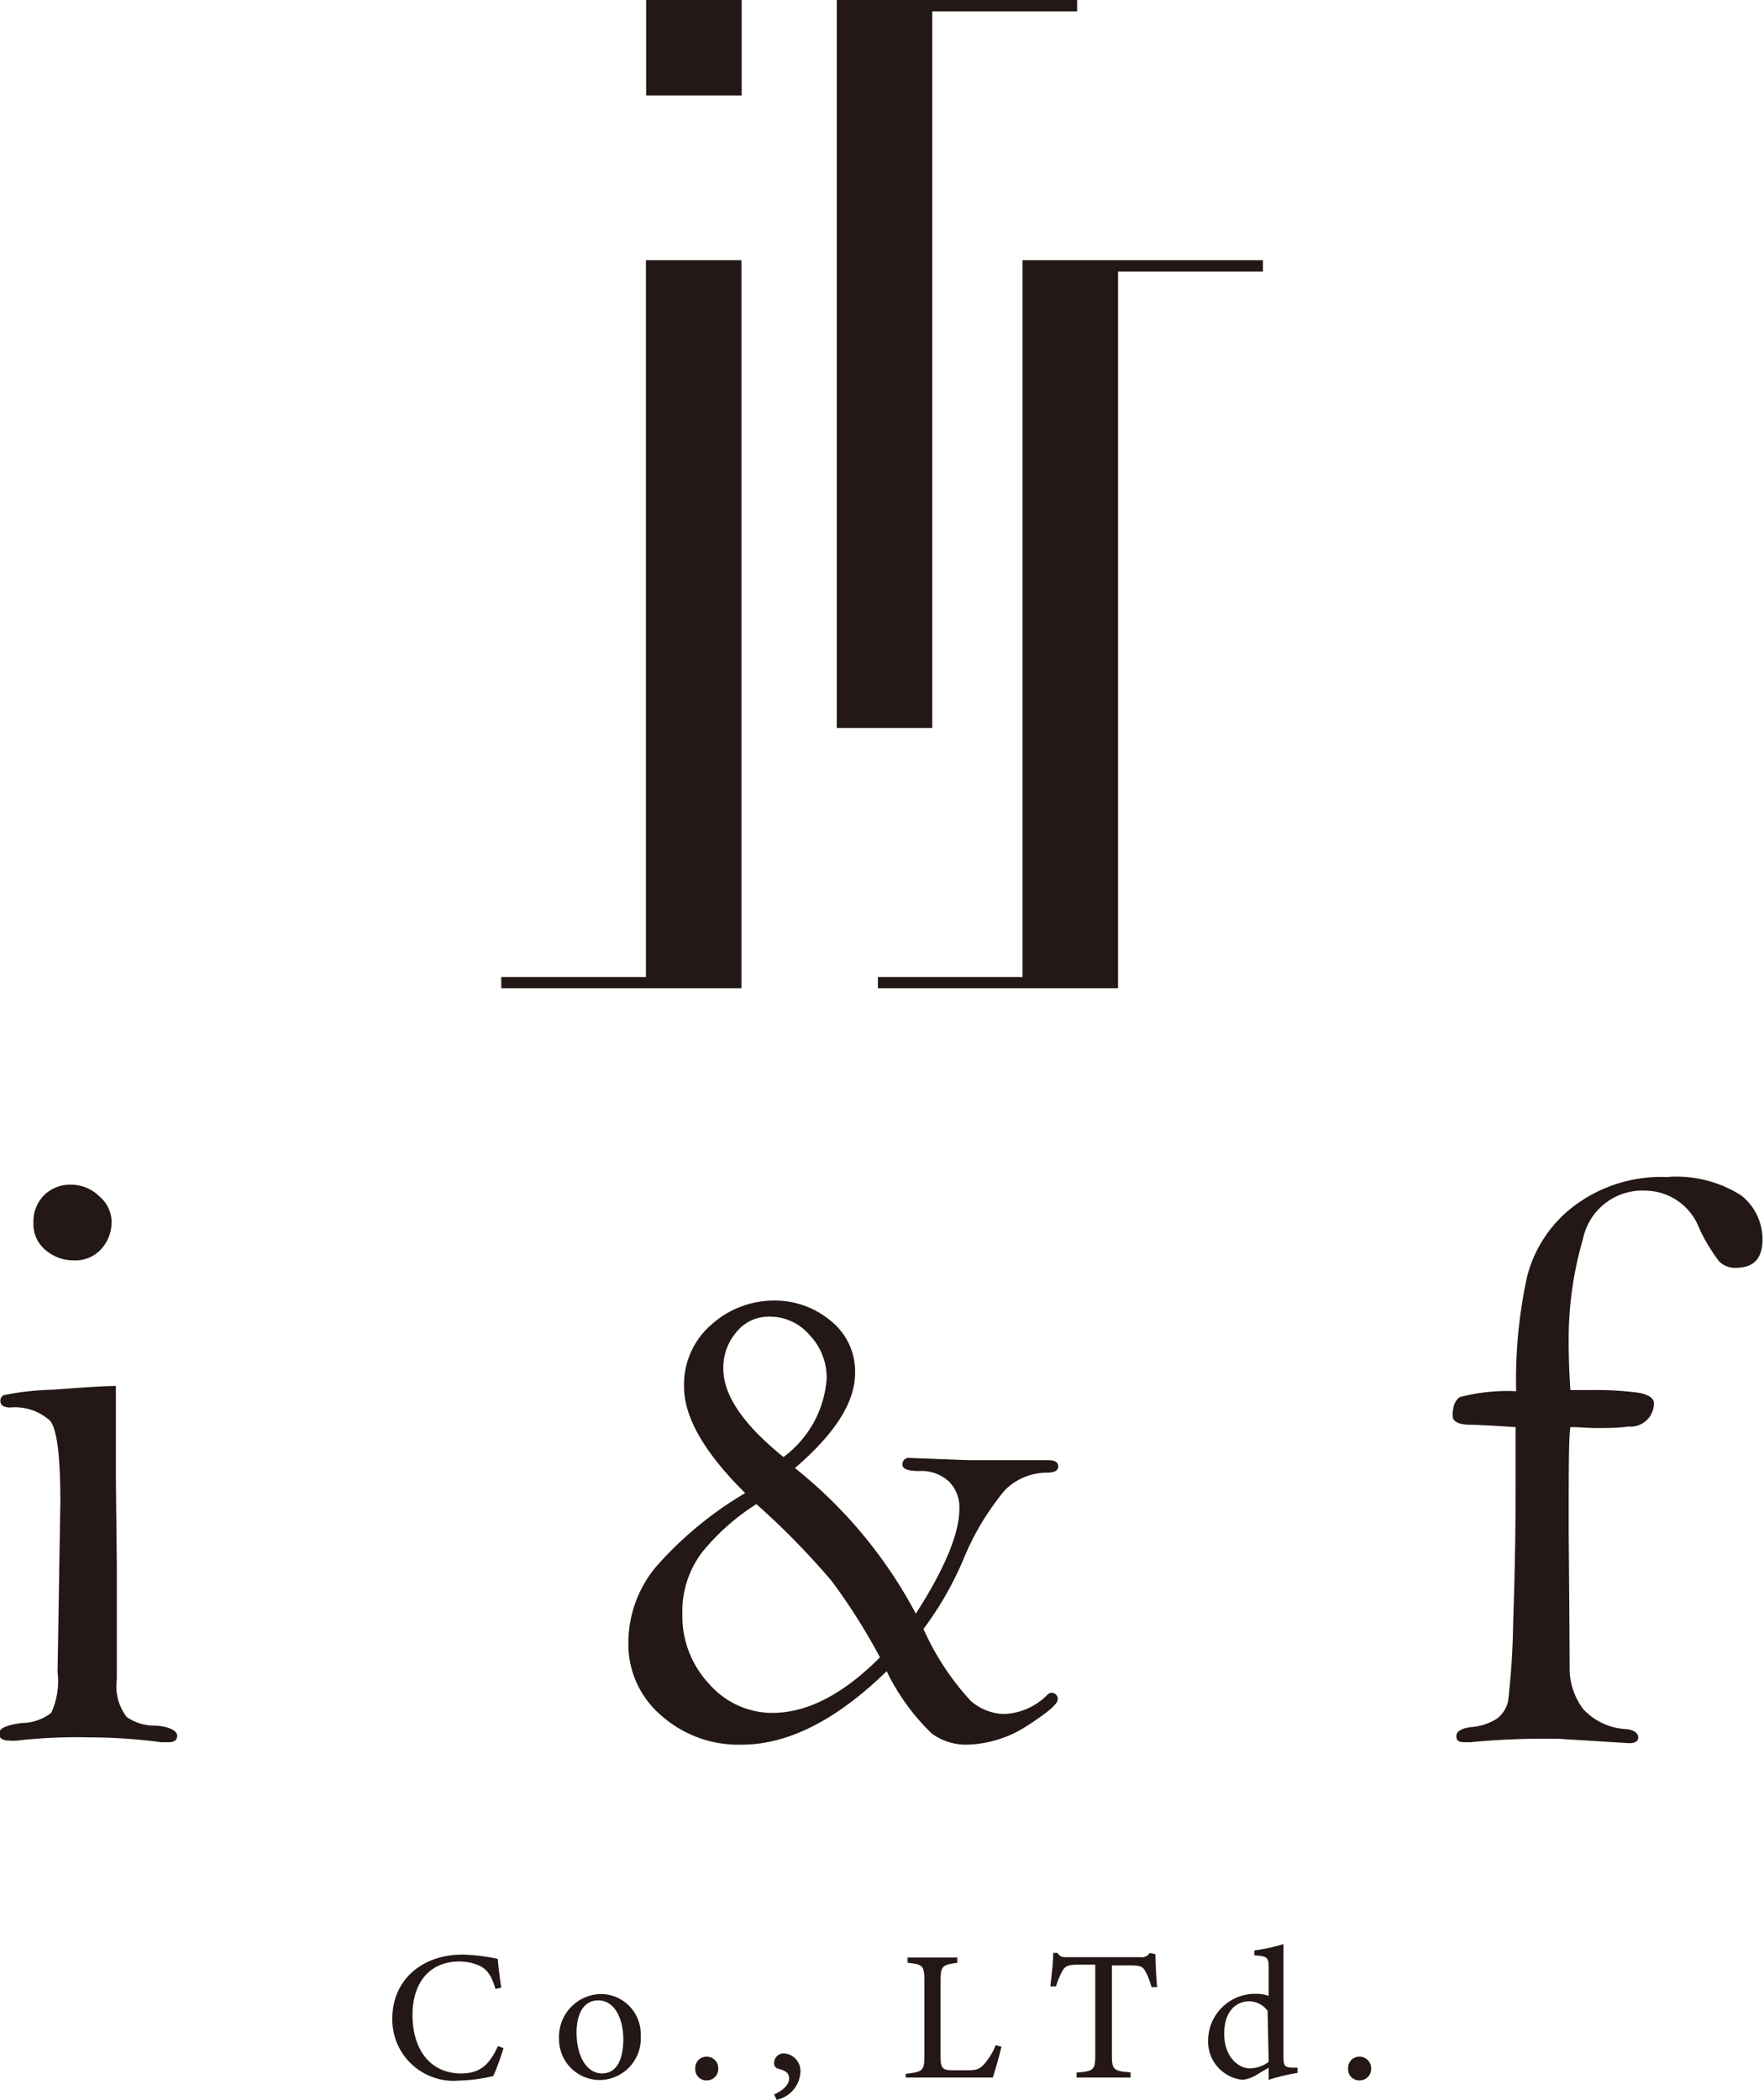
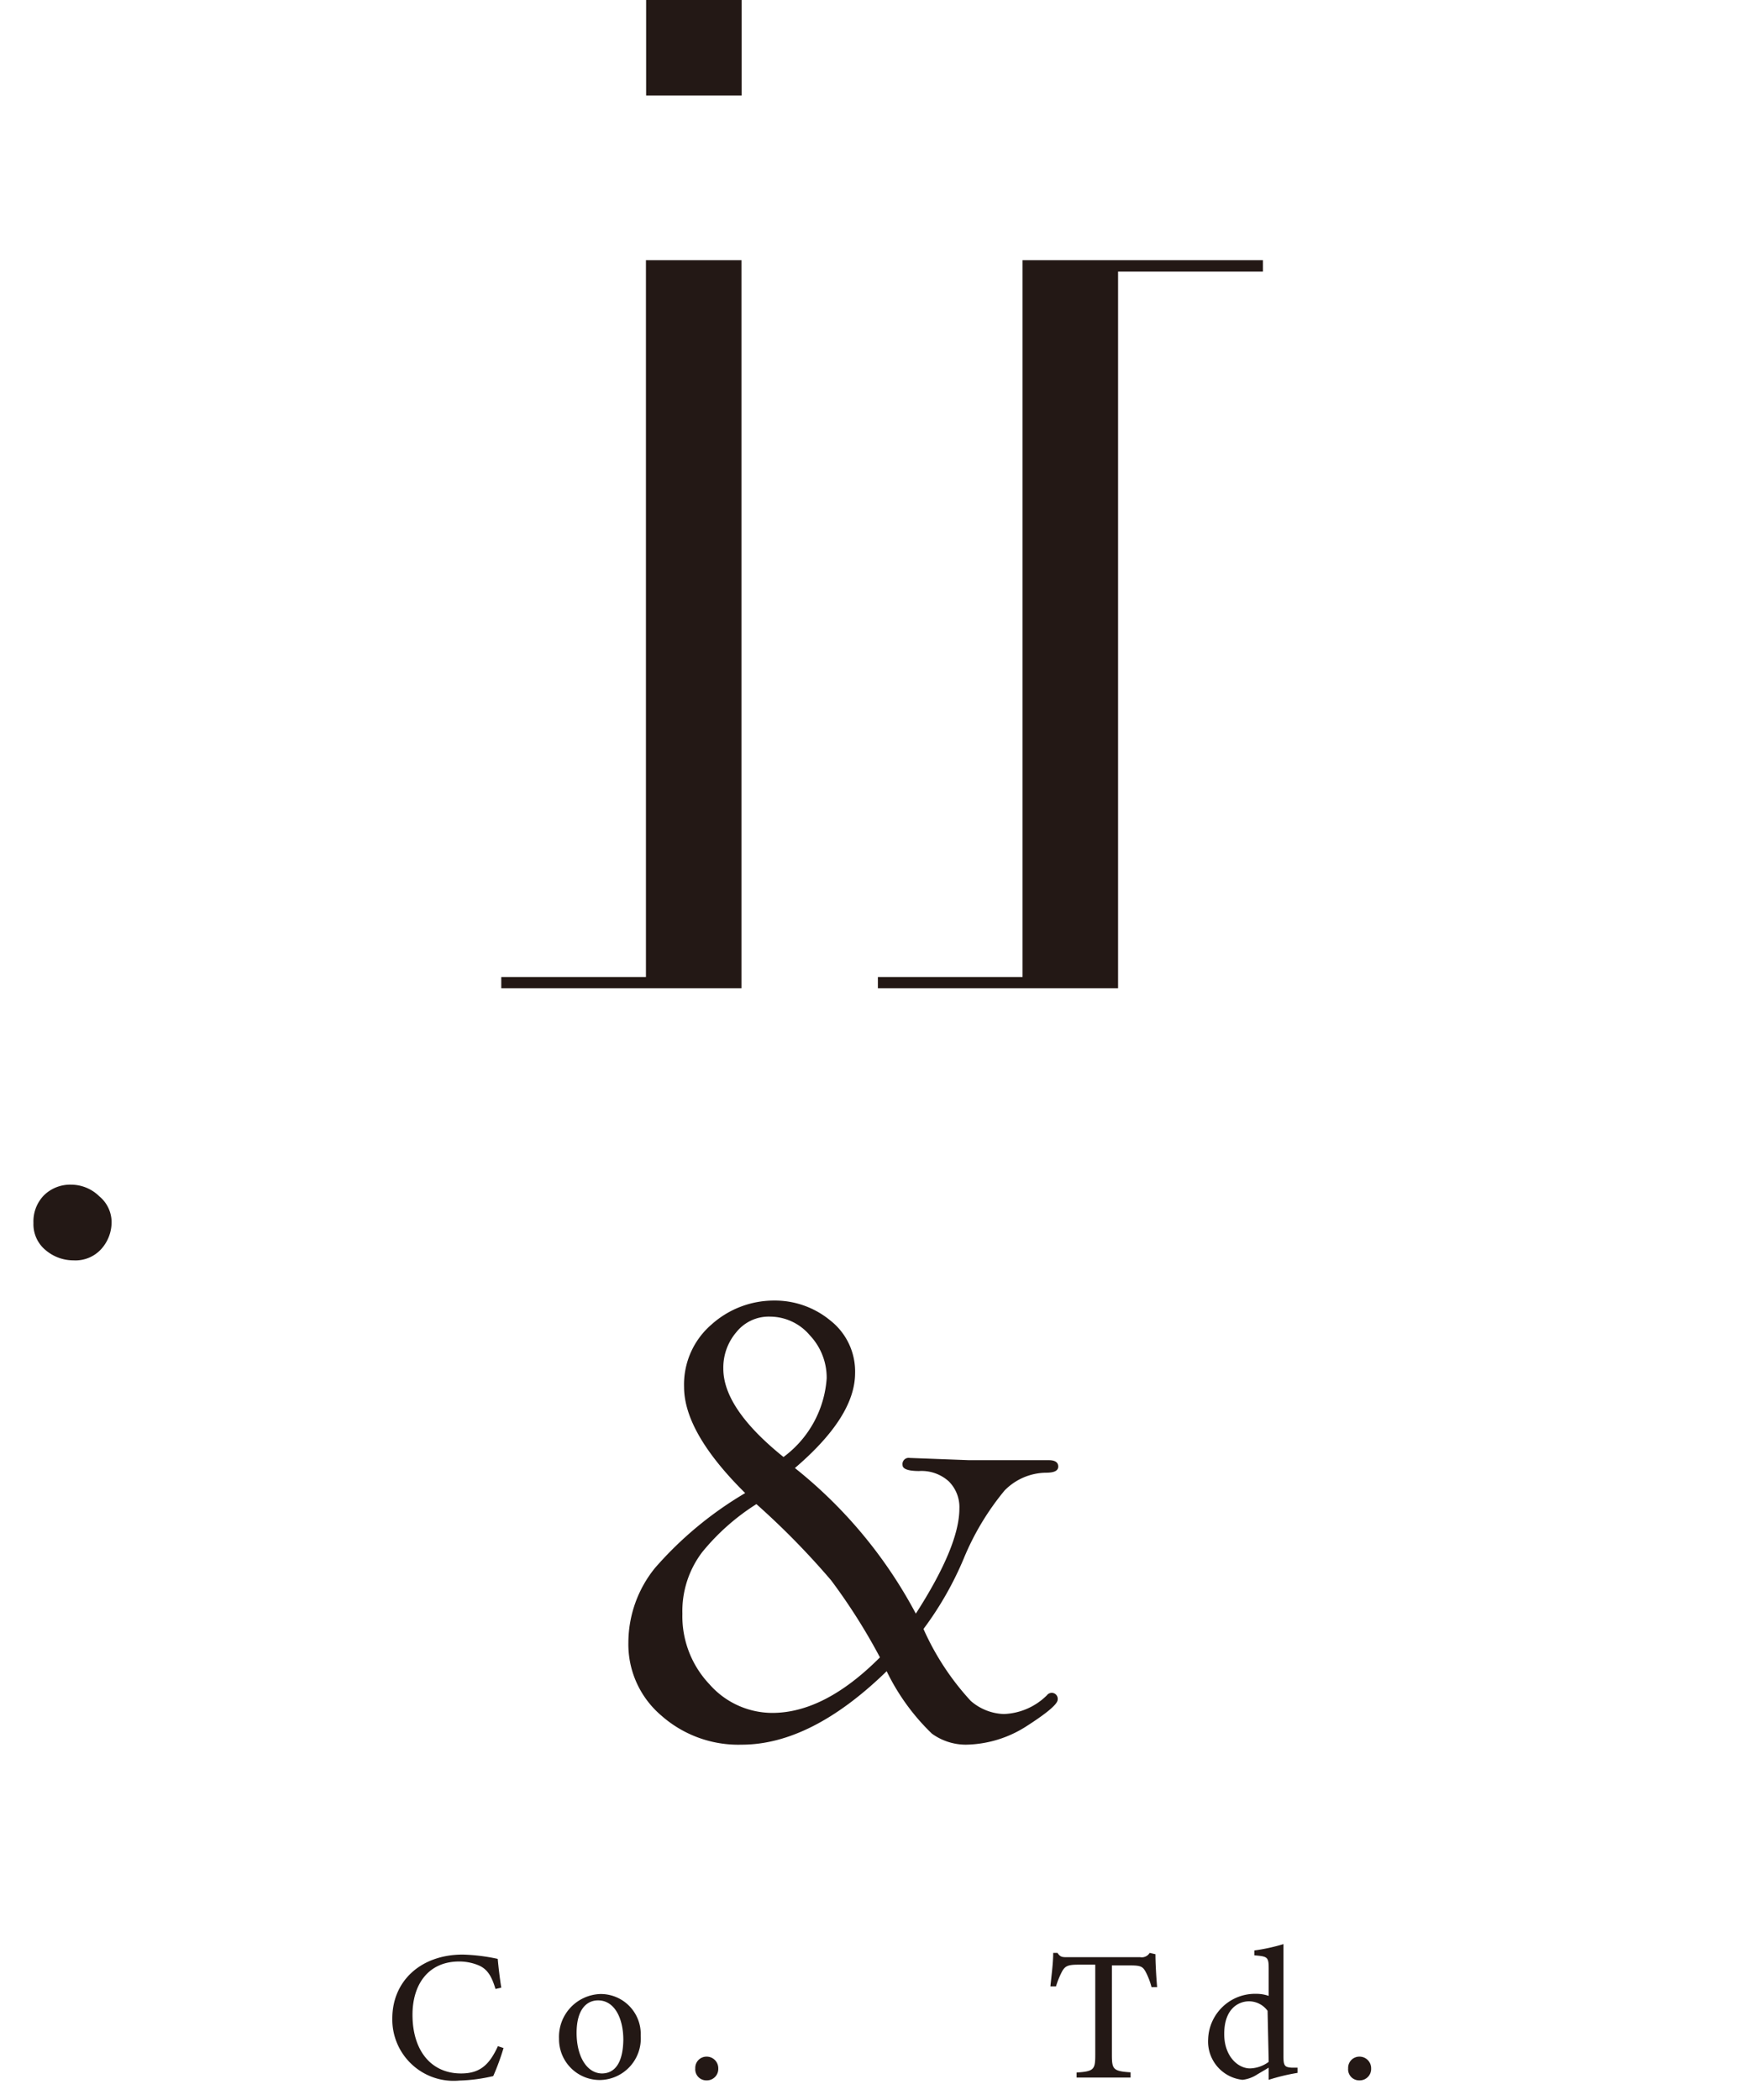
<svg xmlns="http://www.w3.org/2000/svg" id="baf1d855-d4cd-46f1-af2a-24feb6c1c19c" data-name="ロゴ" viewBox="0 0 94.38 112.34">
  <defs>
    <style>.f8f3dfdc-c58f-48a4-a4d9-627a9827998d{fill:#231815;}</style>
  </defs>
-   <polygon class="f8f3dfdc-c58f-48a4-a4d9-627a9827998d" points="49.88 0.61 57.63 0.61 57.63 0 49.88 0 44.77 0 44.77 0.61 44.77 38.95 49.88 38.95 49.88 0.61" />
  <rect class="f8f3dfdc-c58f-48a4-a4d9-627a9827998d" x="34.57" width="5.11" height="5.11" />
  <polygon class="f8f3dfdc-c58f-48a4-a4d9-627a9827998d" points="39.67 52.87 39.67 52.27 39.67 13.92 34.56 13.92 34.56 52.27 26.82 52.27 26.82 52.87 34.56 52.87 39.67 52.87" />
  <polygon class="f8f3dfdc-c58f-48a4-a4d9-627a9827998d" points="54.71 14.53 54.71 52.27 46.97 52.27 46.97 52.87 54.71 52.87 59.82 52.87 59.82 52.27 59.82 14.53 67.57 14.53 67.57 13.92 59.82 13.92 54.71 13.92 54.71 14.53" />
  <path class="f8f3dfdc-c58f-48a4-a4d9-627a9827998d" d="M385.82,218.28a1.86,1.86,0,0,0,1.49-.62,2.15,2.15,0,0,0,.54-1.47,1.8,1.8,0,0,0-.66-1.34,2.15,2.15,0,0,0-1.5-.62,2,2,0,0,0-1.46.57,2,2,0,0,0-.56,1.48,1.79,1.79,0,0,0,.66,1.46A2.3,2.3,0,0,0,385.82,218.28Z" transform="translate(-381.88 -150.85)" />
-   <path class="f8f3dfdc-c58f-48a4-a4d9-627a9827998d" d="M390.2,243.17a2.55,2.55,0,0,1-1.55-.47,2.72,2.72,0,0,1-.52-2l0-2.65v-3.47l-.05-4.63,0-4.95c-.63,0-1.76.08-3.39.2a14.79,14.79,0,0,0-2.61.29.33.33,0,0,0-.18.31c0,.23.18.35.53.35a2.8,2.8,0,0,1,2.13.71c.37.45.55,1.89.55,4.33l-.15,9.11a4.09,4.09,0,0,1-.34,2.19,2.6,2.6,0,0,1-1.56.54c-.82.1-1.23.29-1.23.55s.18.39.53.39a2.12,2.12,0,0,0,.44,0,28.38,28.38,0,0,1,3.9-.17,29.27,29.27,0,0,1,3.81.26l.39,0c.31,0,.46-.12.46-.35S391,243.22,390.2,243.17Z" transform="translate(-381.88 -150.85)" />
  <path class="f8f3dfdc-c58f-48a4-a4d9-627a9827998d" d="M438.47,241.78a.32.32,0,0,0-.36-.36.33.33,0,0,0-.22.13,3.44,3.44,0,0,1-2.3,1,2.83,2.83,0,0,1-1.77-.7,14.11,14.11,0,0,1-2.53-3.85,17.77,17.77,0,0,0,2.15-3.76,14.15,14.15,0,0,1,2.19-3.65,3.15,3.15,0,0,1,2.22-.95c.44,0,.65-.11.65-.33s-.17-.34-.5-.34l-4.27,0-3.18-.12a.33.33,0,0,0-.38.38c0,.21.3.32.89.32a2.17,2.17,0,0,1,1.58.55,1.94,1.94,0,0,1,.57,1.46c0,1.33-.78,3.21-2.33,5.62a24.83,24.83,0,0,0-6.47-7.79c2.14-1.83,3.22-3.52,3.22-5.08a3.46,3.46,0,0,0-1.32-2.81,4.65,4.65,0,0,0-3-1.07,5,5,0,0,0-3.36,1.28,4.23,4.23,0,0,0-1.47,3.34q0,2.44,3.27,5.68a19.58,19.58,0,0,0-4.82,4,6.36,6.36,0,0,0-1.43,4,5,5,0,0,0,1.76,3.9,6.22,6.22,0,0,0,4.3,1.56q3.72,0,7.76-3.93a11.71,11.71,0,0,0,2.42,3.34,3.1,3.1,0,0,0,1.81.59,6.15,6.15,0,0,0,3.27-1Q438.47,242.13,438.47,241.78Zm-17.89-17.72a2.91,2.91,0,0,1,.69-1.93,2.22,2.22,0,0,1,1.82-.84,2.8,2.8,0,0,1,2.12,1,3.3,3.3,0,0,1,.9,2.3,5.72,5.72,0,0,1-2.31,4.21Q420.57,226.2,420.58,224.06Zm2.62,18.43a4.48,4.48,0,0,1-3.36-1.53,5.29,5.29,0,0,1-1.45-3.77,5.22,5.22,0,0,1,1.06-3.3,12,12,0,0,1,2.9-2.57,41.54,41.54,0,0,1,4,4.08,31.64,31.64,0,0,1,2.61,4.12Q426,242.49,423.2,242.49Z" transform="translate(-381.88 -150.85)" />
-   <path class="f8f3dfdc-c58f-48a4-a4d9-627a9827998d" d="M475.06,214.82a6.43,6.43,0,0,0-4-1,7.77,7.77,0,0,0-4.91,1.51,6.86,6.86,0,0,0-2.56,3.8,25.81,25.81,0,0,0-.59,6.15,10,10,0,0,0-3,.31c-.27.16-.4.51-.4,1,0,.3.29.47.86.48s1.41.06,2.51.13c0,1.16,0,2.22,0,3.18q0,3.58-.13,7.22a41.28,41.28,0,0,1-.27,4.25,1.65,1.65,0,0,1-.57.93,3,3,0,0,1-1.43.47c-.51.07-.77.23-.77.49s.16.32.49.32h.24a40.91,40.91,0,0,1,4.82-.18l3.7.23c.32,0,.48-.11.48-.31s-.2-.4-.62-.44a3.37,3.37,0,0,1-2.32-1.07,3.61,3.61,0,0,1-.73-2.23q0-1.37-.05-7.36c0-3.09,0-4.93.09-5.5.53,0,1,.05,1.3.05.64,0,1.25,0,1.8-.08a1.25,1.25,0,0,0,1.37-1.24c0-.28-.28-.47-.83-.57a17.13,17.13,0,0,0-2.54-.14l-1.1,0c-.06-.92-.09-1.81-.09-2.64a19.15,19.15,0,0,1,.76-5.43,3.25,3.25,0,0,1,3.38-2.6,3.12,3.12,0,0,1,2.84,2,9.57,9.57,0,0,0,1.05,1.76,1.17,1.17,0,0,0,.89.37c1,0,1.45-.51,1.45-1.54A3,3,0,0,0,475.06,214.82Z" transform="translate(-381.88 -150.85)" />
  <path class="f8f3dfdc-c58f-48a4-a4d9-627a9827998d" d="M406.55,261.78c-1.61,0-2.6-1.23-2.6-3.14,0-1.64.86-2.85,2.5-2.85a2.72,2.72,0,0,1,1,.19c.51.2.74.61.94,1.28l.31-.07c-.08-.5-.15-1.1-.19-1.54a10.05,10.05,0,0,0-1.87-.23c-2.23,0-3.77,1.4-3.77,3.42a3.28,3.28,0,0,0,3.59,3.32,8.86,8.86,0,0,0,1.81-.24,12.47,12.47,0,0,0,.55-1.5l-.3-.1C408.06,261.32,407.56,261.78,406.55,261.78Z" transform="translate(-381.88 -150.85)" />
  <path class="f8f3dfdc-c58f-48a4-a4d9-627a9827998d" d="M414,257.53a2.29,2.29,0,0,0-2.21,2.39,2.18,2.18,0,0,0,2.21,2.21,2.22,2.22,0,0,0,2.16-2.37A2.14,2.14,0,0,0,414,257.53Zm.1,4.25c-.82,0-1.37-.91-1.37-2.17s.54-1.74,1.15-1.74c.87,0,1.35.94,1.35,2.11C415.21,261.34,414.69,261.78,414.08,261.78Z" transform="translate(-381.88 -150.85)" />
  <path class="f8f3dfdc-c58f-48a4-a4d9-627a9827998d" d="M419.68,260.88a.6.6,0,0,0-.6.63.59.59,0,0,0,.6.64.61.61,0,0,0,.63-.64A.62.62,0,0,0,419.68,260.88Z" transform="translate(-381.88 -150.85)" />
-   <path class="f8f3dfdc-c58f-48a4-a4d9-627a9827998d" d="M423.86,260.71a.51.51,0,0,0-.56.5.3.3,0,0,0,.16.3c.35.09.64.19.64.54s-.35.65-.8.85l.13.29a1.6,1.6,0,0,0,1.27-1.43A.94.94,0,0,0,423.86,260.71Z" transform="translate(-381.88 -150.85)" />
-   <path class="f8f3dfdc-c58f-48a4-a4d9-627a9827998d" d="M434.51,261.31c-.23.24-.38.3-.88.3h-.79c-.56,0-.64-.15-.64-.75v-4c0-.85.11-.89.9-1v-.28h-2.66v.28c.8.08.9.13.9,1v3.94c0,.84-.08.89-1,1V262H435c.1-.31.4-1.34.46-1.65l-.31-.08A3.39,3.39,0,0,1,434.51,261.31Z" transform="translate(-381.88 -150.85)" />
  <path class="f8f3dfdc-c58f-48a4-a4d9-627a9827998d" d="M443.39,255.33a.49.49,0,0,1-.5.23H439c-.28,0-.39,0-.54-.23h-.23c0,.56-.09,1.18-.15,1.79h.3a4.57,4.57,0,0,1,.33-.81c.17-.29.33-.35.87-.35h.9v4.83c0,.78-.07.88-1,.94V262h2.89v-.28c-.94-.06-1-.17-1-.94V256h1c.55,0,.65.07.8.33a3.79,3.79,0,0,1,.32.83l.3,0c-.05-.58-.09-1.29-.09-1.76Z" transform="translate(-381.88 -150.85)" />
  <path class="f8f3dfdc-c58f-48a4-a4d9-627a9827998d" d="M450.55,260.86v-6a10.09,10.09,0,0,1-1.56.34v.26c.7.06.77.08.77.71v1.46a2,2,0,0,0-.67-.11,2.51,2.51,0,0,0-2.57,2.42,2.06,2.06,0,0,0,1.84,2.18,1.82,1.82,0,0,0,.79-.29l.61-.36v.65a10.53,10.53,0,0,1,1.54-.37v-.28l-.32,0C450.62,261.44,450.55,261.38,450.55,260.86Zm-.79.3a1.76,1.76,0,0,1-1,.35c-.64,0-1.38-.64-1.38-1.84,0-1.43.84-1.75,1.32-1.75a1.23,1.23,0,0,1,1,.51Z" transform="translate(-381.88 -150.85)" />
  <path class="f8f3dfdc-c58f-48a4-a4d9-627a9827998d" d="M454.61,260.88a.6.6,0,0,0-.6.63.59.59,0,0,0,.6.64.61.61,0,0,0,.63-.64A.62.62,0,0,0,454.61,260.88Z" transform="translate(-381.88 -150.85)" />
</svg>